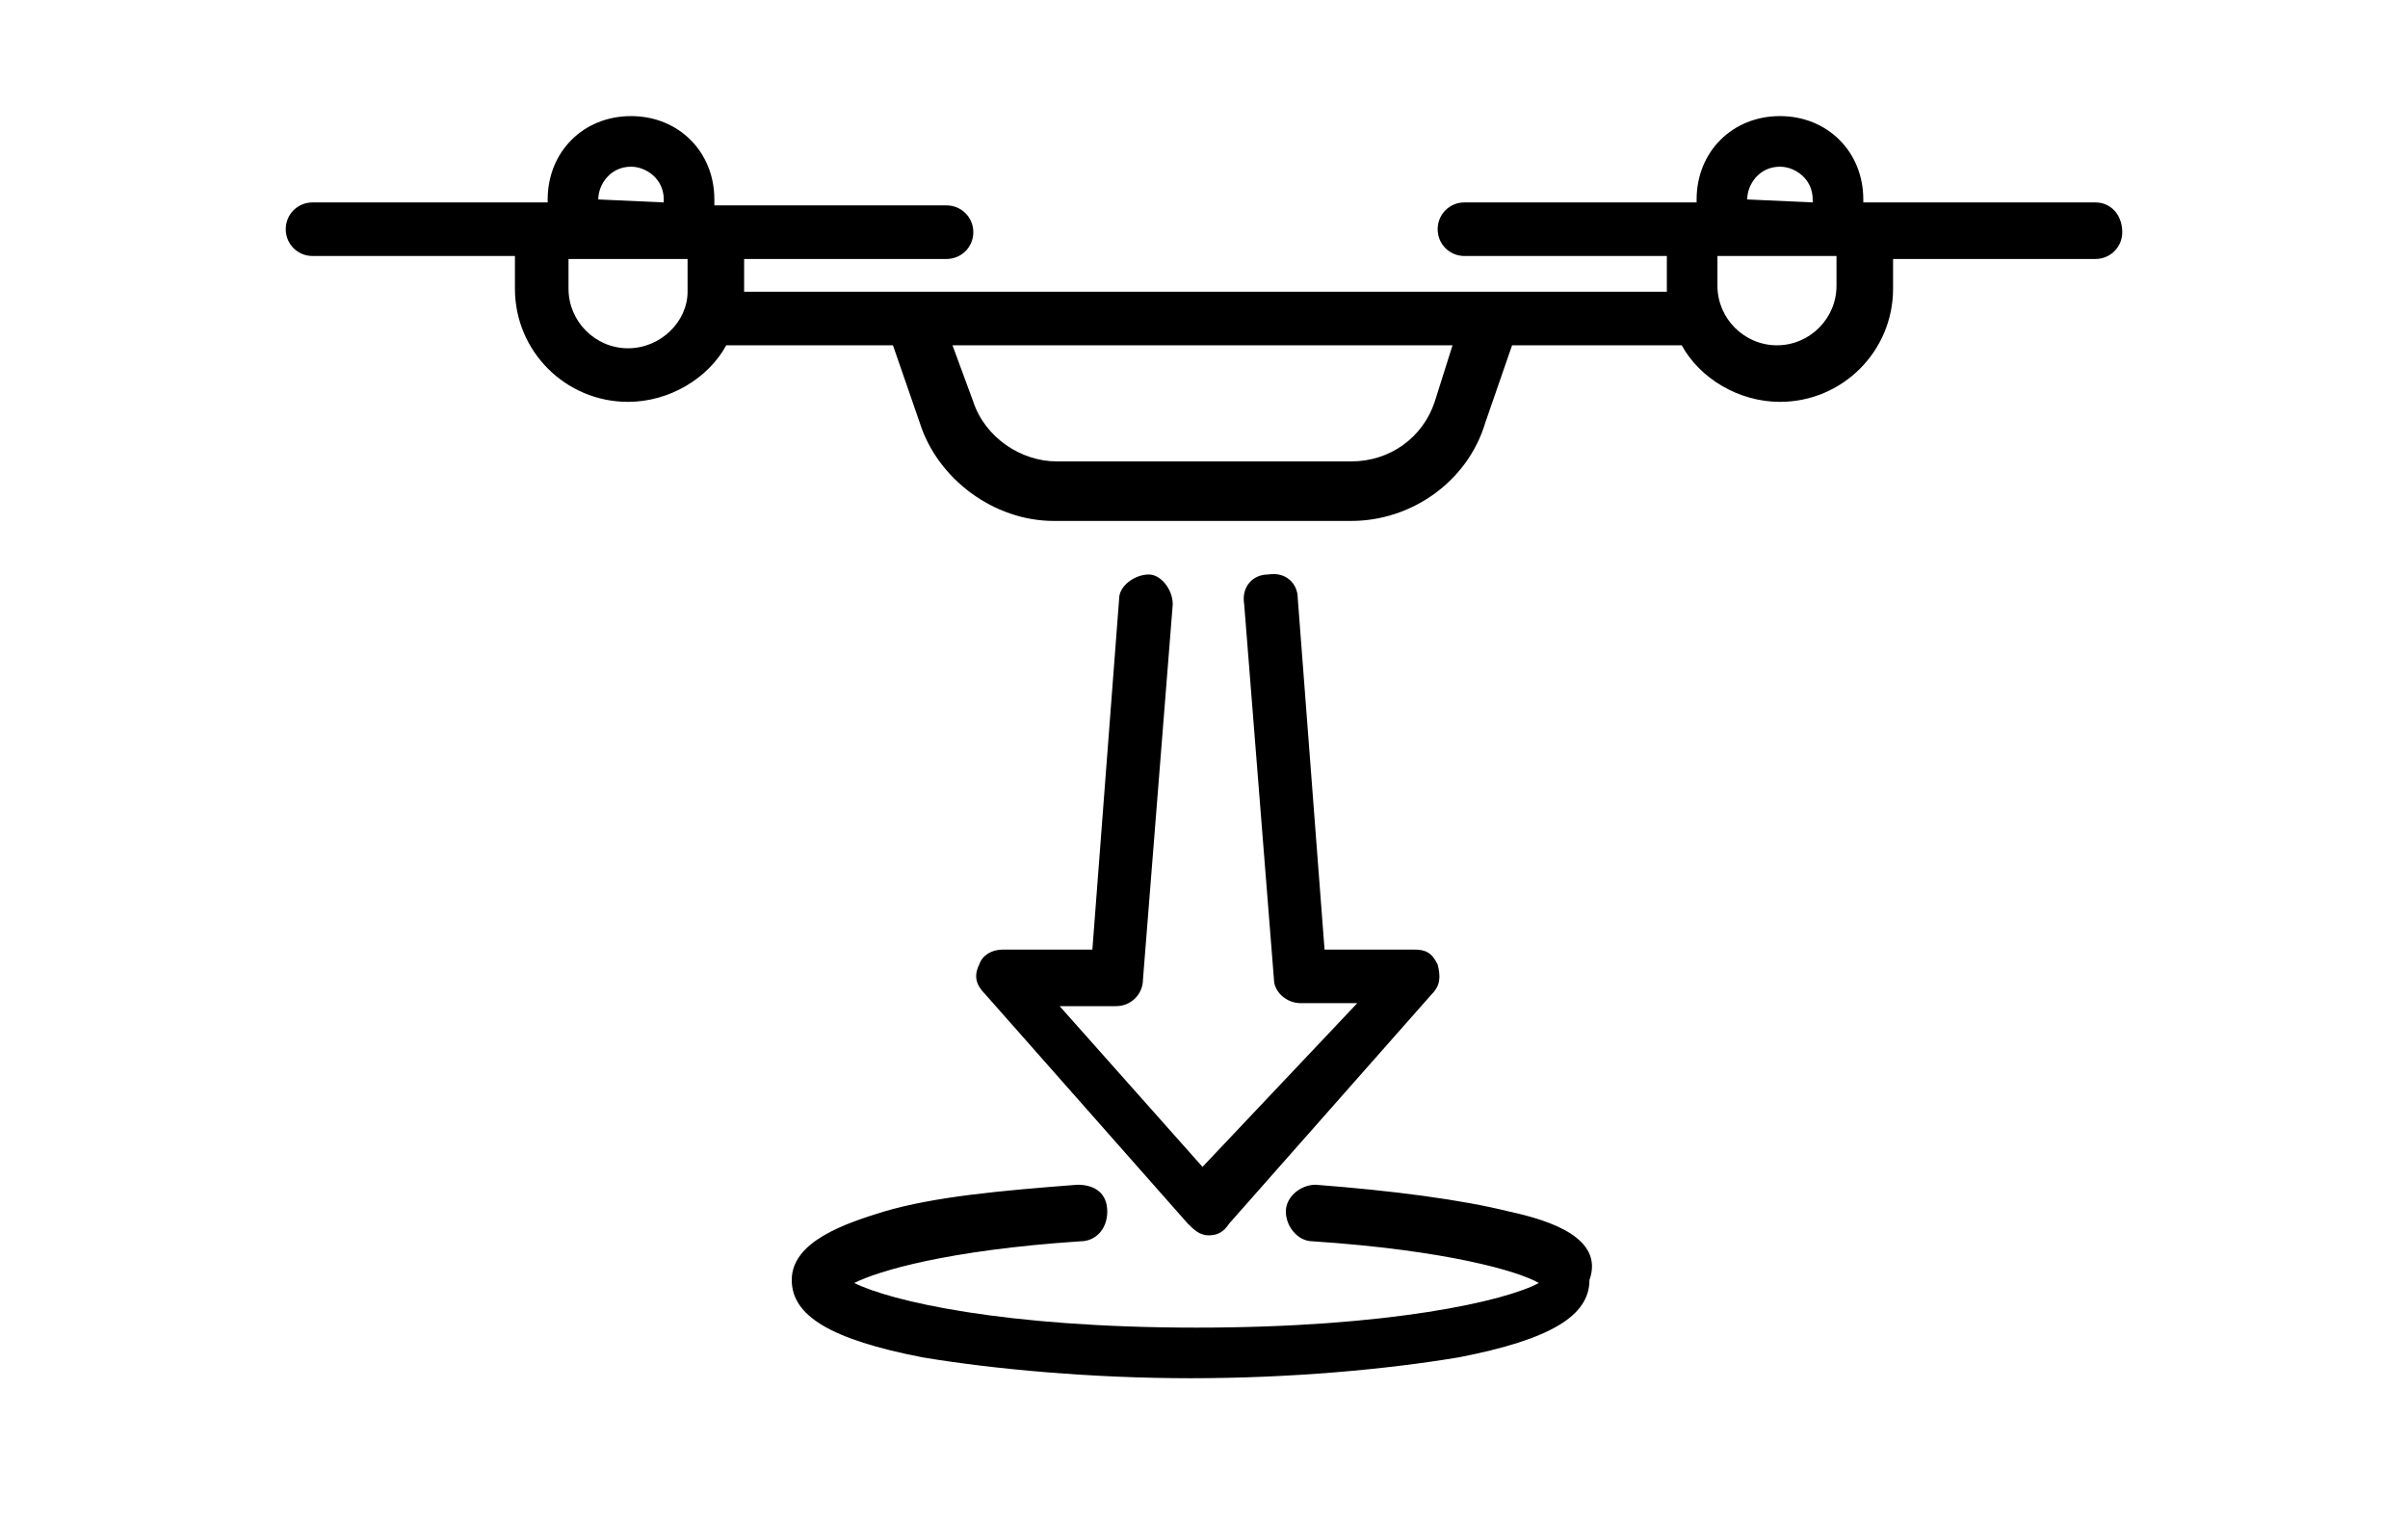
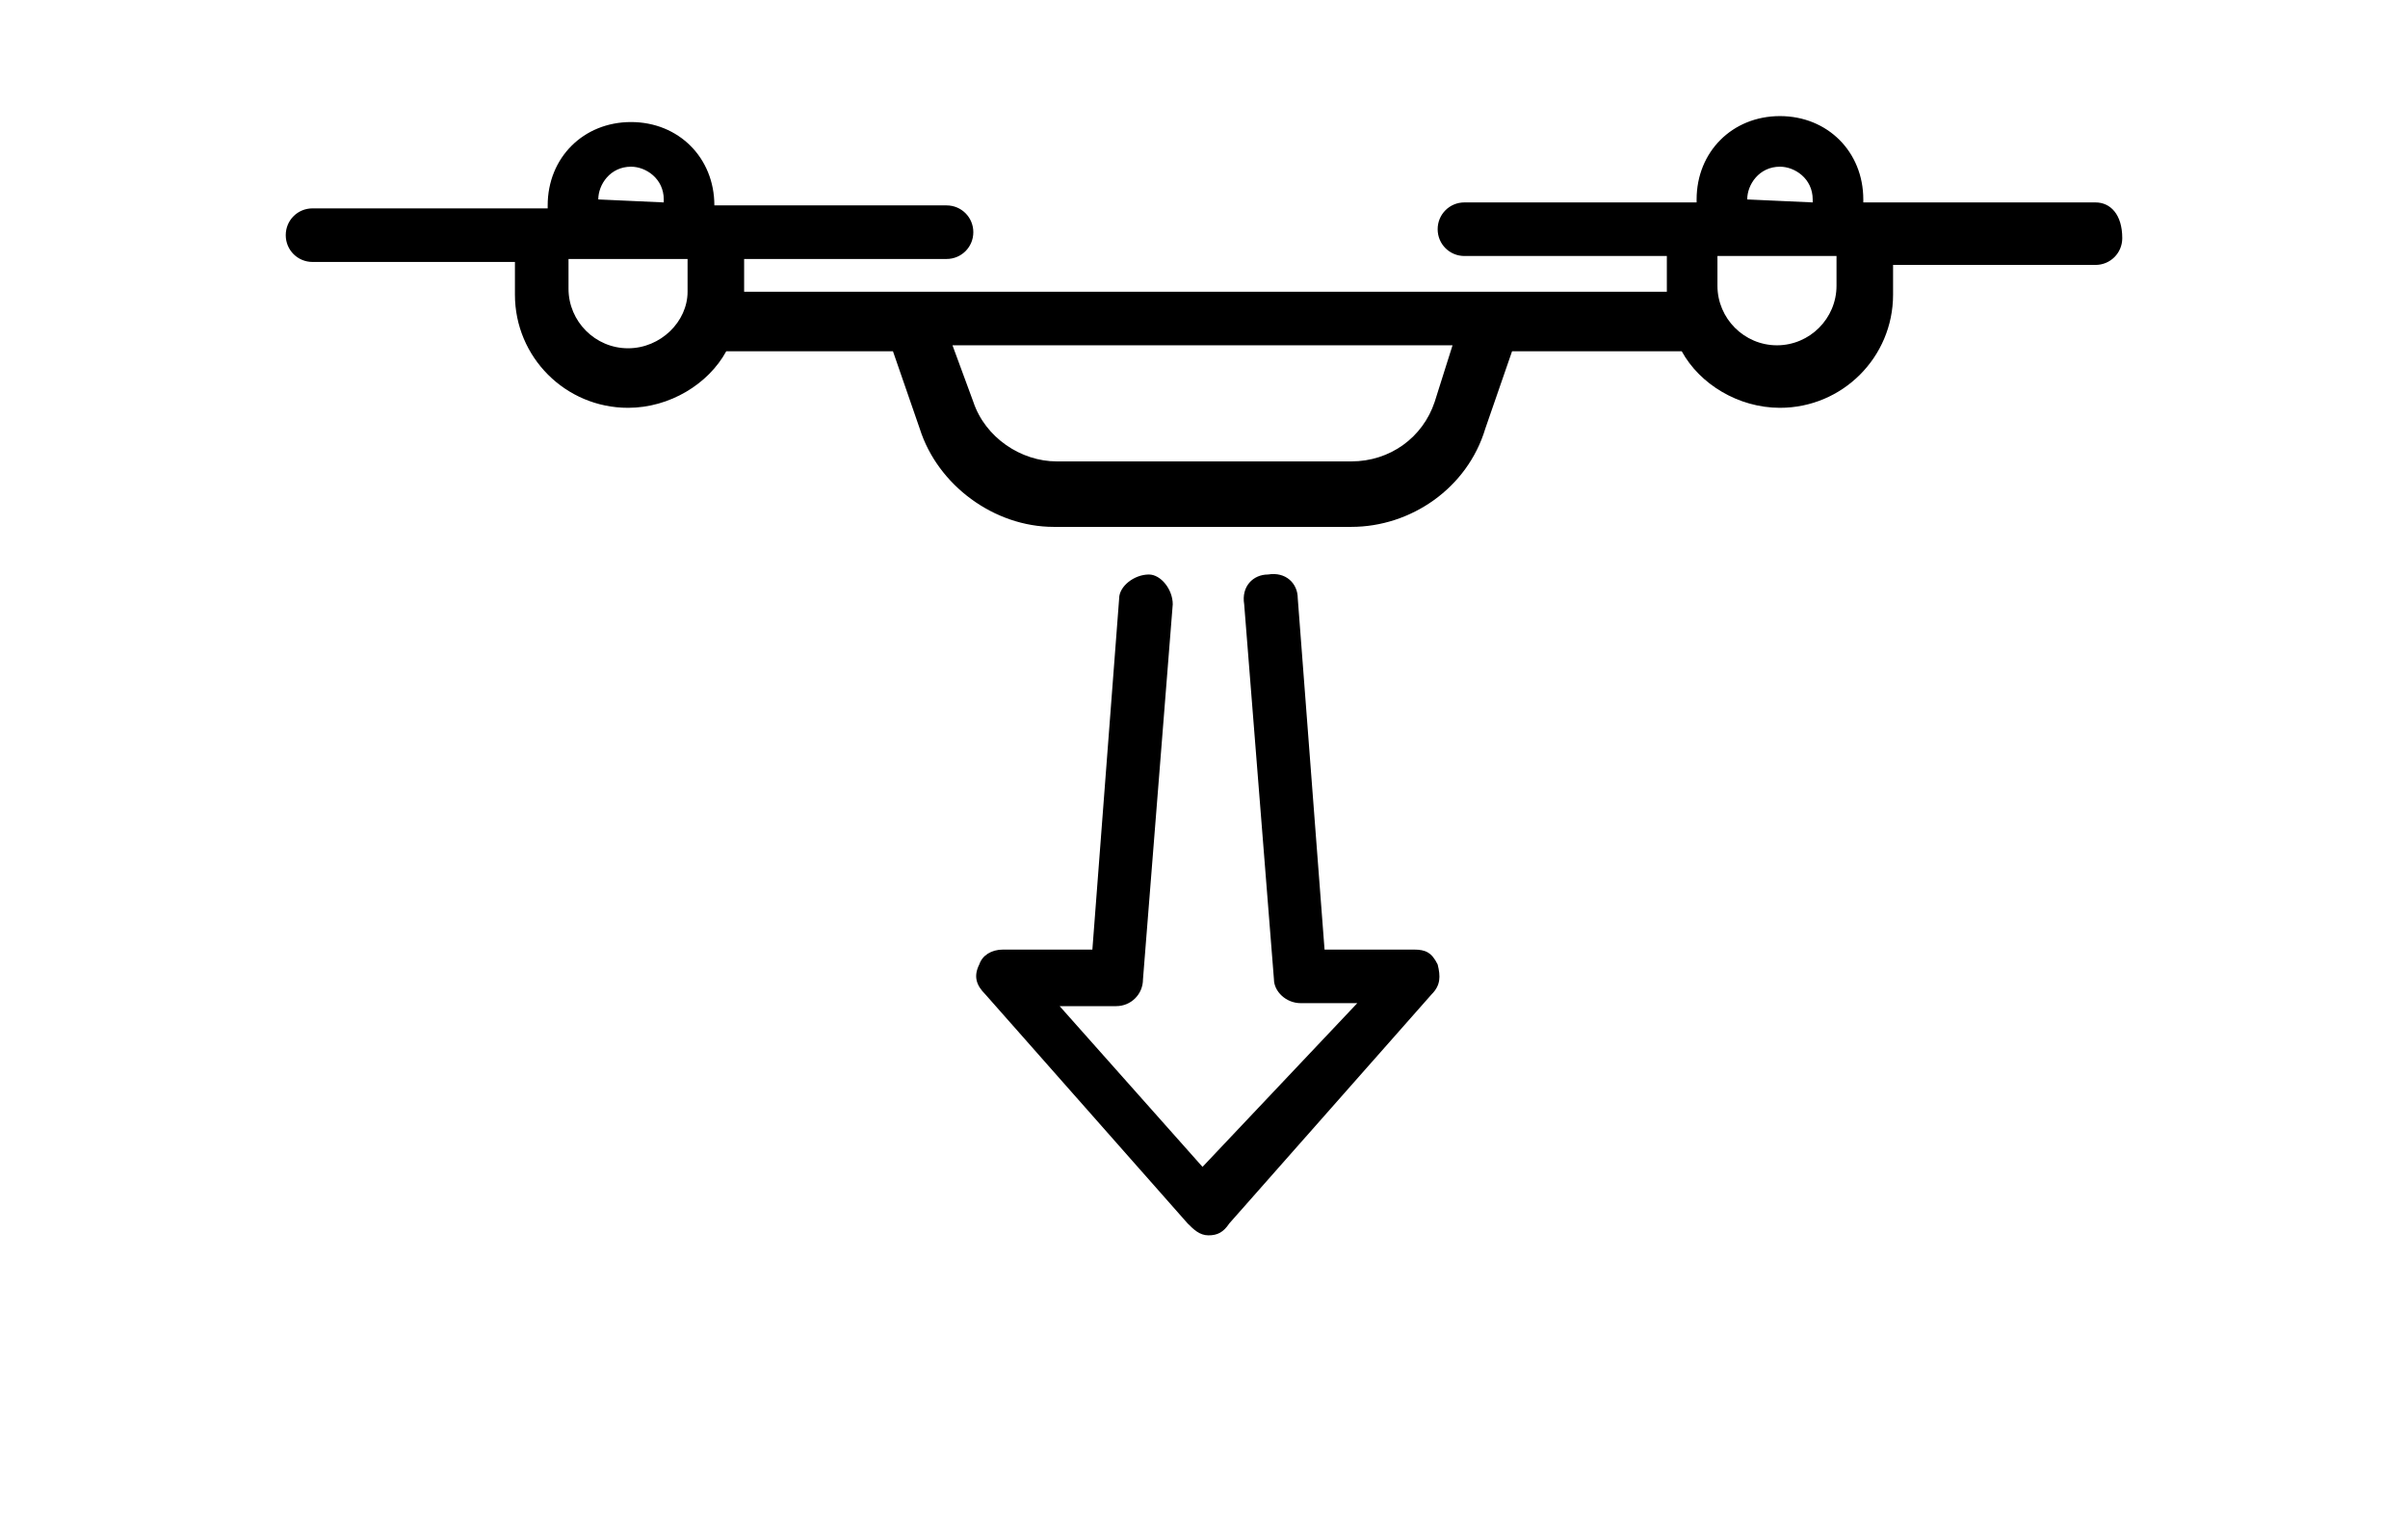
<svg xmlns="http://www.w3.org/2000/svg" version="1.1" id="Layer_1" x="0px" y="0px" viewBox="0 0 80.9 51.1" style="enable-background:new 0 0 80.9 51.1;" xml:space="preserve">
  <g>
-     <path d="M70.4,6.8h-7.8V6.7c0-1.6-1.2-2.8-2.8-2.8c-1.6,0-2.8,1.2-2.8,2.8v0.1h-7.8c-0.5,0-0.9,0.4-0.9,0.9c0,0.5,0.4,0.9,0.9,0.9   H56v1.1c0,0,0,0,0,0.1h-31c0,0,0,0,0-0.1v-1h6.8c0.5,0,0.9-0.4,0.9-0.9c0-0.5-0.4-0.9-0.9-0.9h-7.8V6.7c0-1.6-1.2-2.8-2.8-2.8   c-1.6,0-2.8,1.2-2.8,2.8v0.1h-7.9c-0.5,0-0.9,0.4-0.9,0.9c0,0.5,0.4,0.9,0.9,0.9h6.8v1.1c0,2.1,1.7,3.8,3.8,3.8   c1.4,0,2.7-0.8,3.3-1.9H30l0.9,2.6c0.6,1.9,2.5,3.3,4.5,3.3h10c2,0,3.9-1.3,4.5-3.3l0.9-2.6h5.7c0.6,1.1,1.9,1.9,3.3,1.9   c2.1,0,3.8-1.7,3.8-3.8v-1h6.8c0.5,0,0.9-0.4,0.9-0.9C71.3,7.2,70.9,6.8,70.4,6.8L70.4,6.8z M20.1,6.7c0-0.5,0.4-1.1,1.1-1.1   c0.5,0,1.1,0.4,1.1,1.1v0.1L20.1,6.7L20.1,6.7z M21.1,11.7c-1.1,0-2-0.9-2-2v-1h4v1.1C23.1,10.8,22.2,11.7,21.1,11.7L21.1,11.7z    M48.2,13.5c-0.4,1.2-1.5,2-2.8,2h-9.9c-1.2,0-2.4-0.8-2.8-2L32,11.6h16.8L48.2,13.5z M58.7,6.7c0-0.5,0.4-1.1,1.1-1.1   c0.5,0,1.1,0.4,1.1,1.1v0.1L58.7,6.7L58.7,6.7z M61.7,9.6c0,1.1-0.9,2-2,2c-1.1,0-2-0.9-2-2v-1h4L61.7,9.6L61.7,9.6z" />
+     <path d="M70.4,6.8h-7.8V6.7c0-1.6-1.2-2.8-2.8-2.8c-1.6,0-2.8,1.2-2.8,2.8v0.1h-7.8c-0.5,0-0.9,0.4-0.9,0.9c0,0.5,0.4,0.9,0.9,0.9   H56v1.1c0,0,0,0,0,0.1h-31c0,0,0,0,0-0.1v-1h6.8c0.5,0,0.9-0.4,0.9-0.9c0-0.5-0.4-0.9-0.9-0.9h-7.8c0-1.6-1.2-2.8-2.8-2.8   c-1.6,0-2.8,1.2-2.8,2.8v0.1h-7.9c-0.5,0-0.9,0.4-0.9,0.9c0,0.5,0.4,0.9,0.9,0.9h6.8v1.1c0,2.1,1.7,3.8,3.8,3.8   c1.4,0,2.7-0.8,3.3-1.9H30l0.9,2.6c0.6,1.9,2.5,3.3,4.5,3.3h10c2,0,3.9-1.3,4.5-3.3l0.9-2.6h5.7c0.6,1.1,1.9,1.9,3.3,1.9   c2.1,0,3.8-1.7,3.8-3.8v-1h6.8c0.5,0,0.9-0.4,0.9-0.9C71.3,7.2,70.9,6.8,70.4,6.8L70.4,6.8z M20.1,6.7c0-0.5,0.4-1.1,1.1-1.1   c0.5,0,1.1,0.4,1.1,1.1v0.1L20.1,6.7L20.1,6.7z M21.1,11.7c-1.1,0-2-0.9-2-2v-1h4v1.1C23.1,10.8,22.2,11.7,21.1,11.7L21.1,11.7z    M48.2,13.5c-0.4,1.2-1.5,2-2.8,2h-9.9c-1.2,0-2.4-0.8-2.8-2L32,11.6h16.8L48.2,13.5z M58.7,6.7c0-0.5,0.4-1.1,1.1-1.1   c0.5,0,1.1,0.4,1.1,1.1v0.1L58.7,6.7L58.7,6.7z M61.7,9.6c0,1.1-0.9,2-2,2c-1.1,0-2-0.9-2-2v-1h4L61.7,9.6L61.7,9.6z" />
    <path d="M38.4,32.9l1-12.6c0-0.5-0.4-1-0.8-1c-0.5,0-1,0.4-1,0.8l-0.9,11.8h-3c-0.4,0-0.7,0.2-0.8,0.5c-0.2,0.4-0.1,0.7,0.2,1   l6.8,7.7c0.2,0.2,0.4,0.4,0.7,0.4c0.3,0,0.5-0.1,0.7-0.4l6.8-7.7c0.3-0.3,0.3-0.6,0.2-1c-0.2-0.4-0.4-0.5-0.8-0.5h-3l-0.9-11.8   c0-0.5-0.4-0.9-1-0.8c-0.5,0-0.9,0.4-0.8,1l1,12.6c0,0.4,0.4,0.8,0.9,0.8h1.9l-5.2,5.5l-4.8-5.4h1.9C38,33.8,38.4,33.4,38.4,32.9   L38.4,32.9z" />
-     <path d="M50.7,40.7c-1.6-0.4-3.9-0.7-6.5-0.9c-0.5,0-1,0.4-1,0.9s0.4,1,0.9,1c4.5,0.3,6.9,1,7.6,1.4c-1.1,0.6-5,1.5-11.5,1.5   c-6.5,0-10.3-0.9-11.5-1.5c0.8-0.4,3.1-1.1,7.6-1.4c0.5,0,0.9-0.4,0.9-1s-0.4-0.9-1-0.9c-2.6,0.2-4.8,0.4-6.5,0.9   c-1.3,0.4-3.1,1-3.1,2.3c0,1.2,1.3,2,4.4,2.6c2.4,0.4,5.7,0.7,9,0.7c3.4,0,6.6-0.3,9-0.7c3.1-0.6,4.4-1.4,4.4-2.6   C53.9,41.6,52.1,41,50.7,40.7L50.7,40.7z" />
  </g>
</svg>